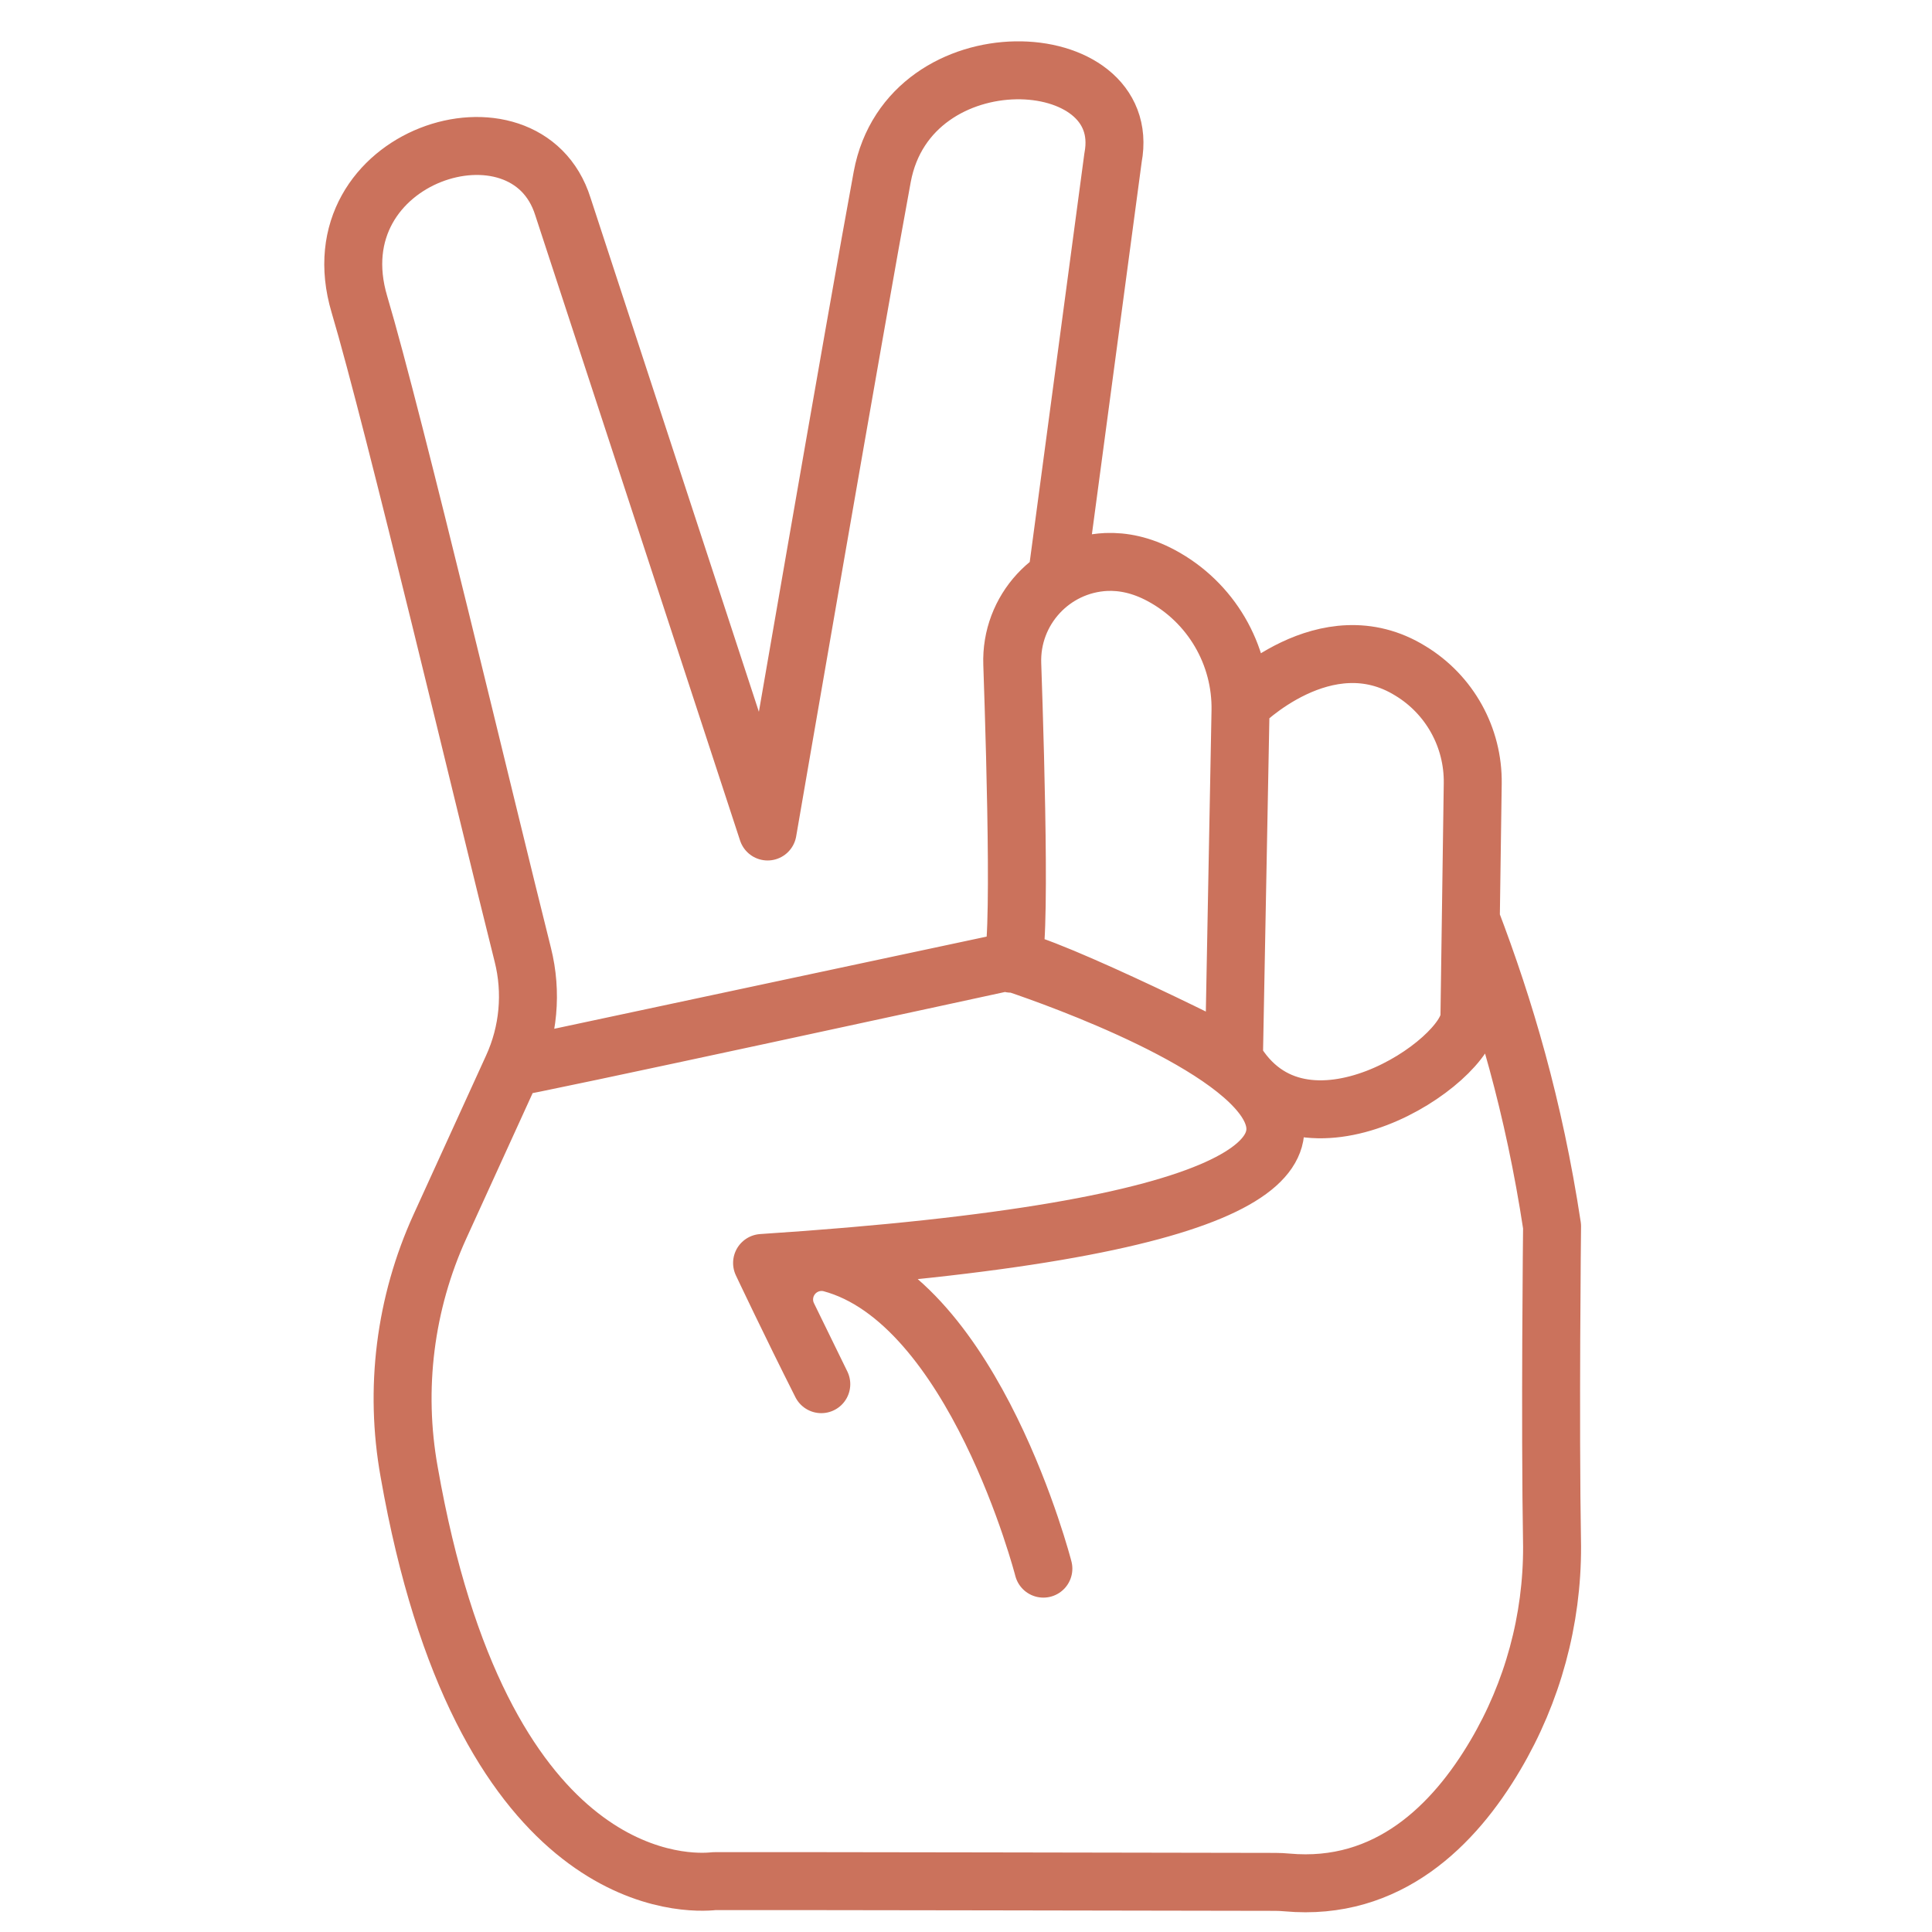
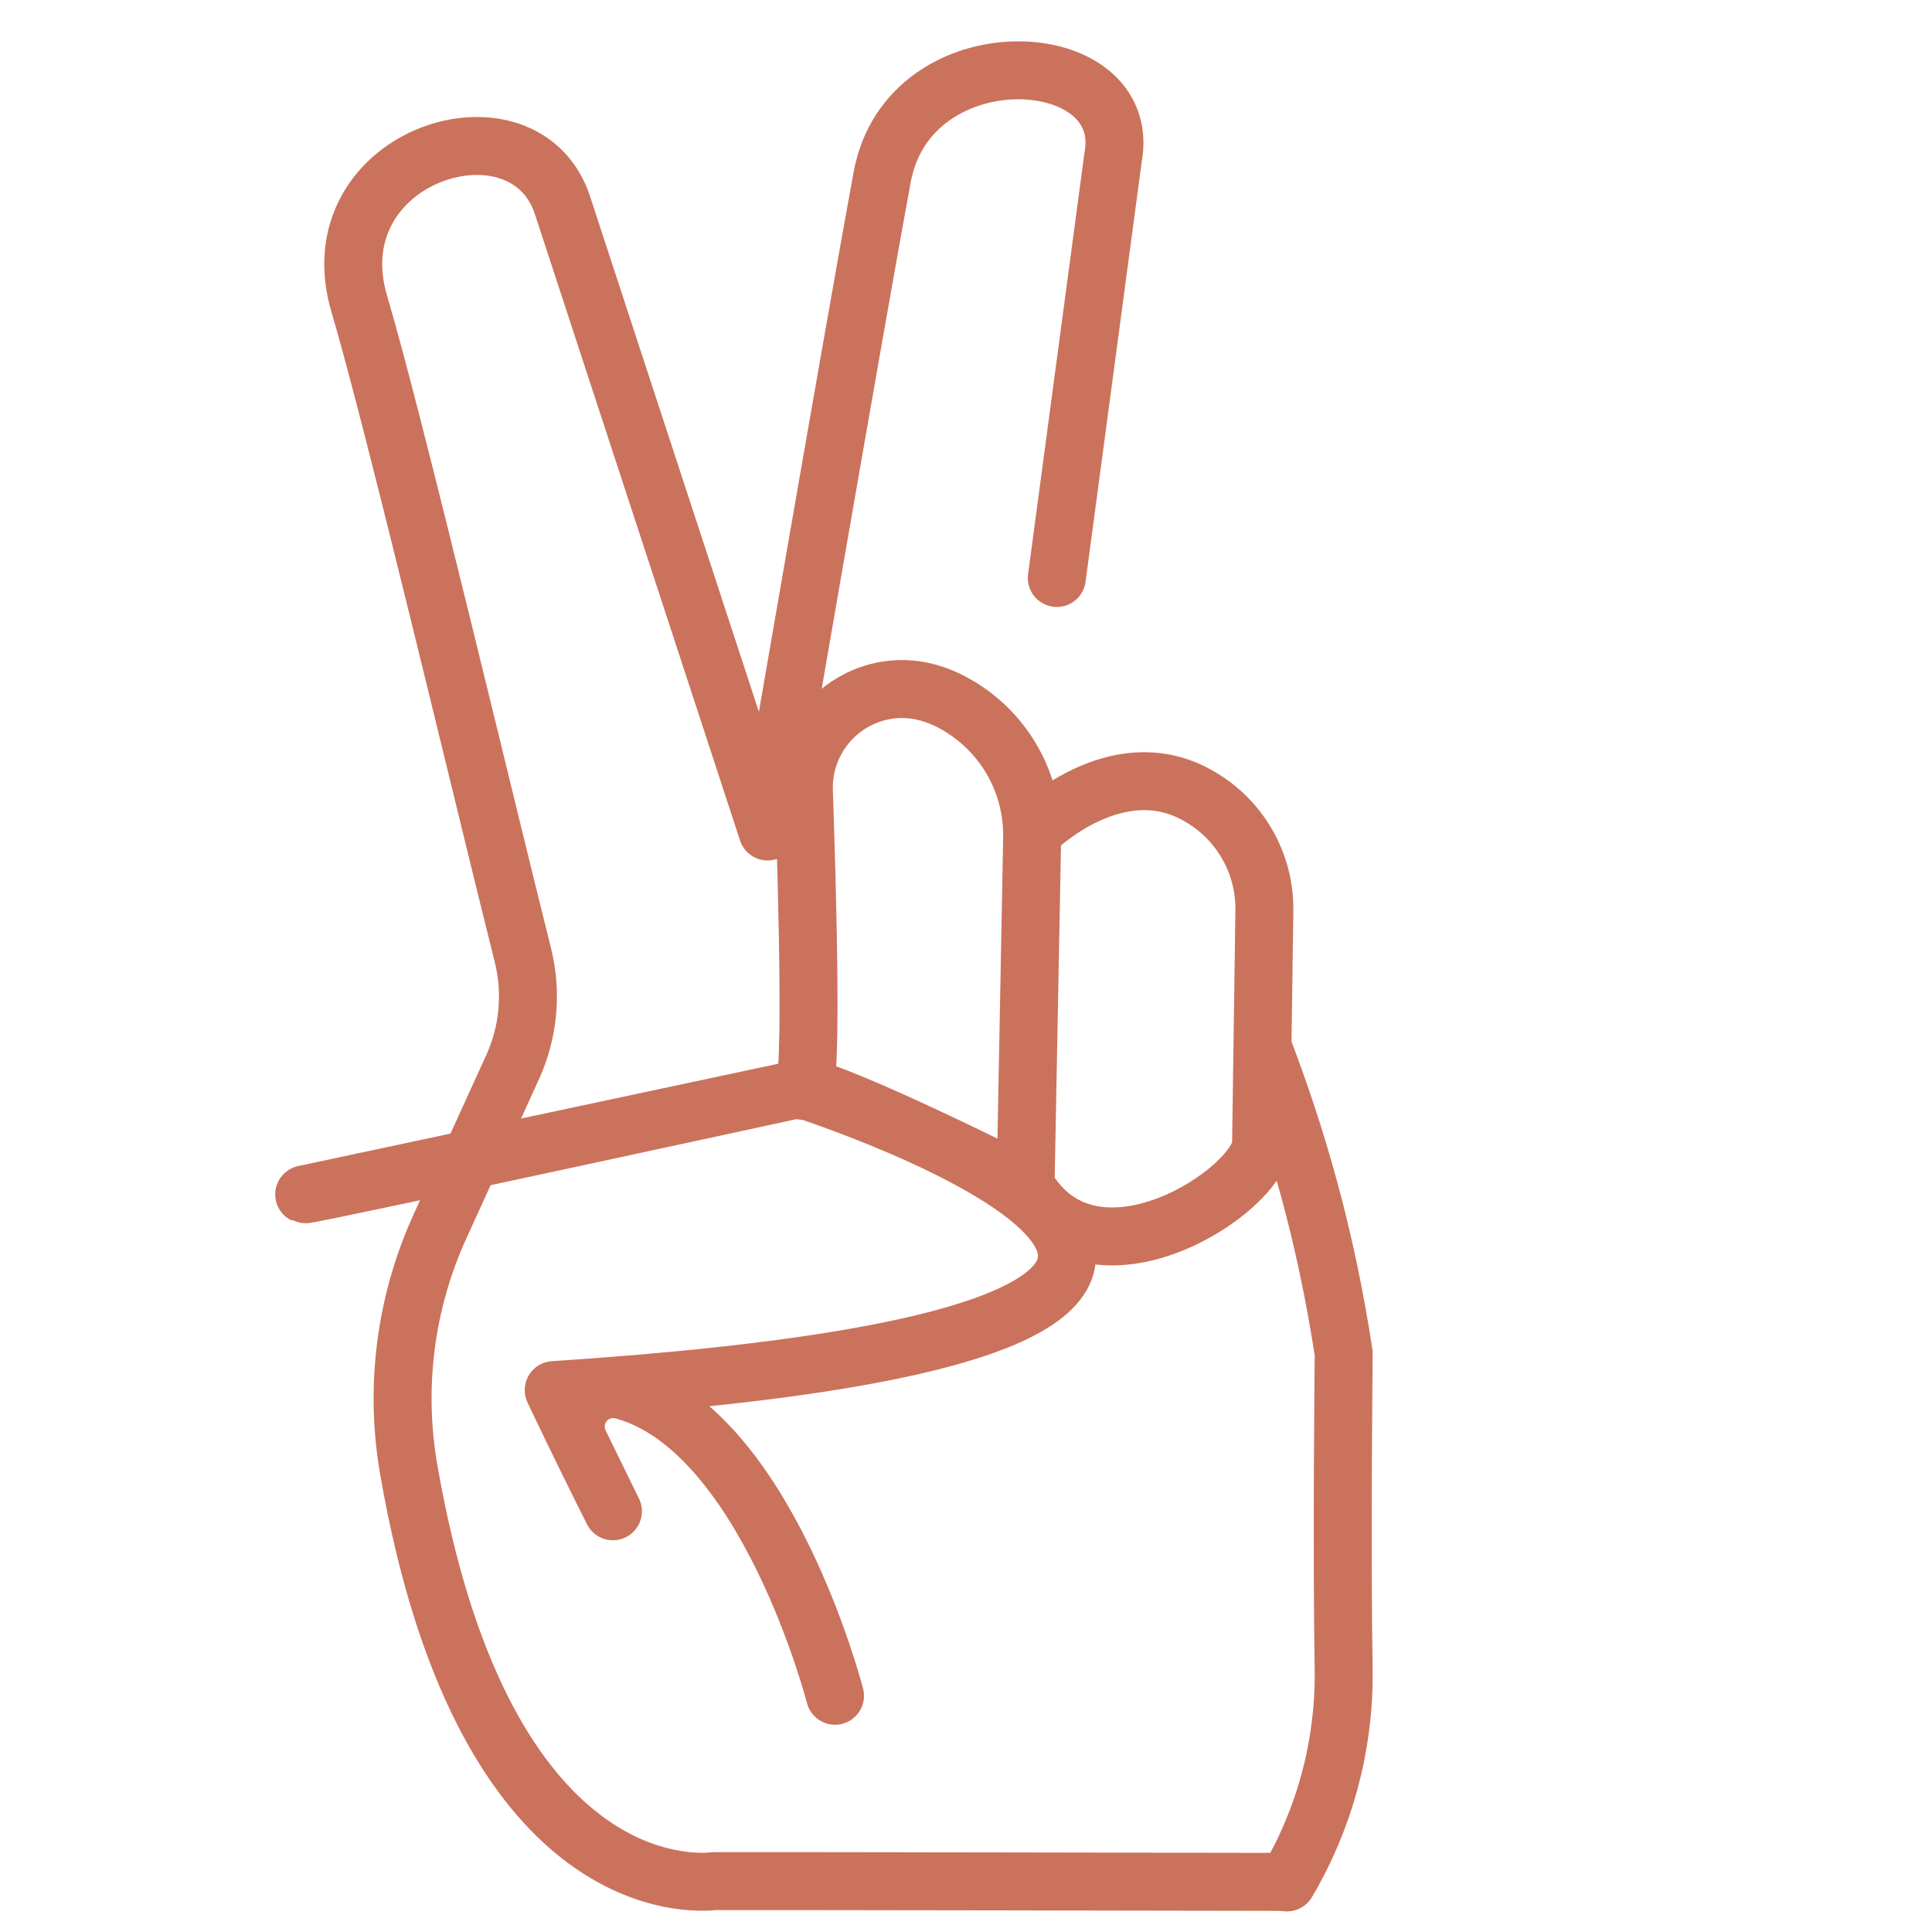
<svg xmlns="http://www.w3.org/2000/svg" width="100%" height="100%" viewBox="0 0 100 100" version="1.1" xml:space="preserve" style="fill-rule:evenodd;clip-rule:evenodd;stroke-linecap:round;stroke-linejoin:round;stroke-miterlimit:1.5;">
-   <path d="M54.701,29.916l2.91,-21.759c1.11,-5.891 -10.559,-6.486 -11.947,0.997c-1.29,6.948 -5.933,33.884 -5.933,33.884l-10.595,-32.345c-1.913,-6.103 -12.843,-2.705 -10.533,5.061c1.791,6.018 6.54,26.037 8.457,33.666c0.489,1.945 0.302,3.999 -0.53,5.823c-1.027,2.251 -2.497,5.474 -3.755,8.231c-1.815,3.978 -2.372,8.416 -1.596,12.72c3.71,21.172 13.864,21.326 15.63,21.188c0.09,-0.011 0.181,-0.016 0.272,-0.016c0.541,-0.012 26.143,0.035 28.93,0.04c0.201,0.001 0.402,0.011 0.601,0.029c5.237,0.477 8.661,-2.974 10.785,-6.58c1.936,-3.274 2.951,-7.009 2.938,-10.812c-0.113,-6.464 0,-16.569 0,-16.569c-0.943,-6.197 -2.451,-11.282 -4.206,-15.882m-23.914,2.176c0,0 -25.542,5.55 -25.685,5.475l25.685,-5.475c0.181,-0.723 11.554,4.863 11.653,5.032c3.483,5.978 12.157,0.175 12.19,-2.192c0.046,-3.259 0.127,-8.97 0.171,-12.059c0.033,-2.377 -1.194,-4.593 -3.226,-5.824c-4.38,-2.71 -8.788,1.772 -8.788,1.772l-0.347,18.303c0,0 0.232,-12.256 0.34,-18.007c0.055,-2.922 -1.532,-5.628 -4.109,-7.006c-1.019,-0.546 -1.972,-0.734 -2.839,-0.699c-2.795,0.13 -4.965,2.486 -4.865,5.283c0.176,5.13 0.516,16.789 -0.18,15.397c0,0 38.325,12.256 -12.77,15.604c0,0 1.46,3.094 3.065,6.273l-1.727,-3.534c-0.332,-0.678 -0.239,-1.487 0.237,-2.073c0.476,-0.586 1.249,-0.843 1.981,-0.657c7.448,1.98 11.004,15.812 11.004,15.812" style="fill:none;stroke:#cb725c;stroke-width:3px;" />
+   <path d="M54.701,29.916l2.91,-21.759c1.11,-5.891 -10.559,-6.486 -11.947,0.997c-1.29,6.948 -5.933,33.884 -5.933,33.884l-10.595,-32.345c-1.913,-6.103 -12.843,-2.705 -10.533,5.061c1.791,6.018 6.54,26.037 8.457,33.666c0.489,1.945 0.302,3.999 -0.53,5.823c-1.027,2.251 -2.497,5.474 -3.755,8.231c-1.815,3.978 -2.372,8.416 -1.596,12.72c3.71,21.172 13.864,21.326 15.63,21.188c0.09,-0.011 0.181,-0.016 0.272,-0.016c0.541,-0.012 26.143,0.035 28.93,0.04c0.201,0.001 0.402,0.011 0.601,0.029c1.936,-3.274 2.951,-7.009 2.938,-10.812c-0.113,-6.464 0,-16.569 0,-16.569c-0.943,-6.197 -2.451,-11.282 -4.206,-15.882m-23.914,2.176c0,0 -25.542,5.55 -25.685,5.475l25.685,-5.475c0.181,-0.723 11.554,4.863 11.653,5.032c3.483,5.978 12.157,0.175 12.19,-2.192c0.046,-3.259 0.127,-8.97 0.171,-12.059c0.033,-2.377 -1.194,-4.593 -3.226,-5.824c-4.38,-2.71 -8.788,1.772 -8.788,1.772l-0.347,18.303c0,0 0.232,-12.256 0.34,-18.007c0.055,-2.922 -1.532,-5.628 -4.109,-7.006c-1.019,-0.546 -1.972,-0.734 -2.839,-0.699c-2.795,0.13 -4.965,2.486 -4.865,5.283c0.176,5.13 0.516,16.789 -0.18,15.397c0,0 38.325,12.256 -12.77,15.604c0,0 1.46,3.094 3.065,6.273l-1.727,-3.534c-0.332,-0.678 -0.239,-1.487 0.237,-2.073c0.476,-0.586 1.249,-0.843 1.981,-0.657c7.448,1.98 11.004,15.812 11.004,15.812" style="fill:none;stroke:#cb725c;stroke-width:3px;" />
</svg>